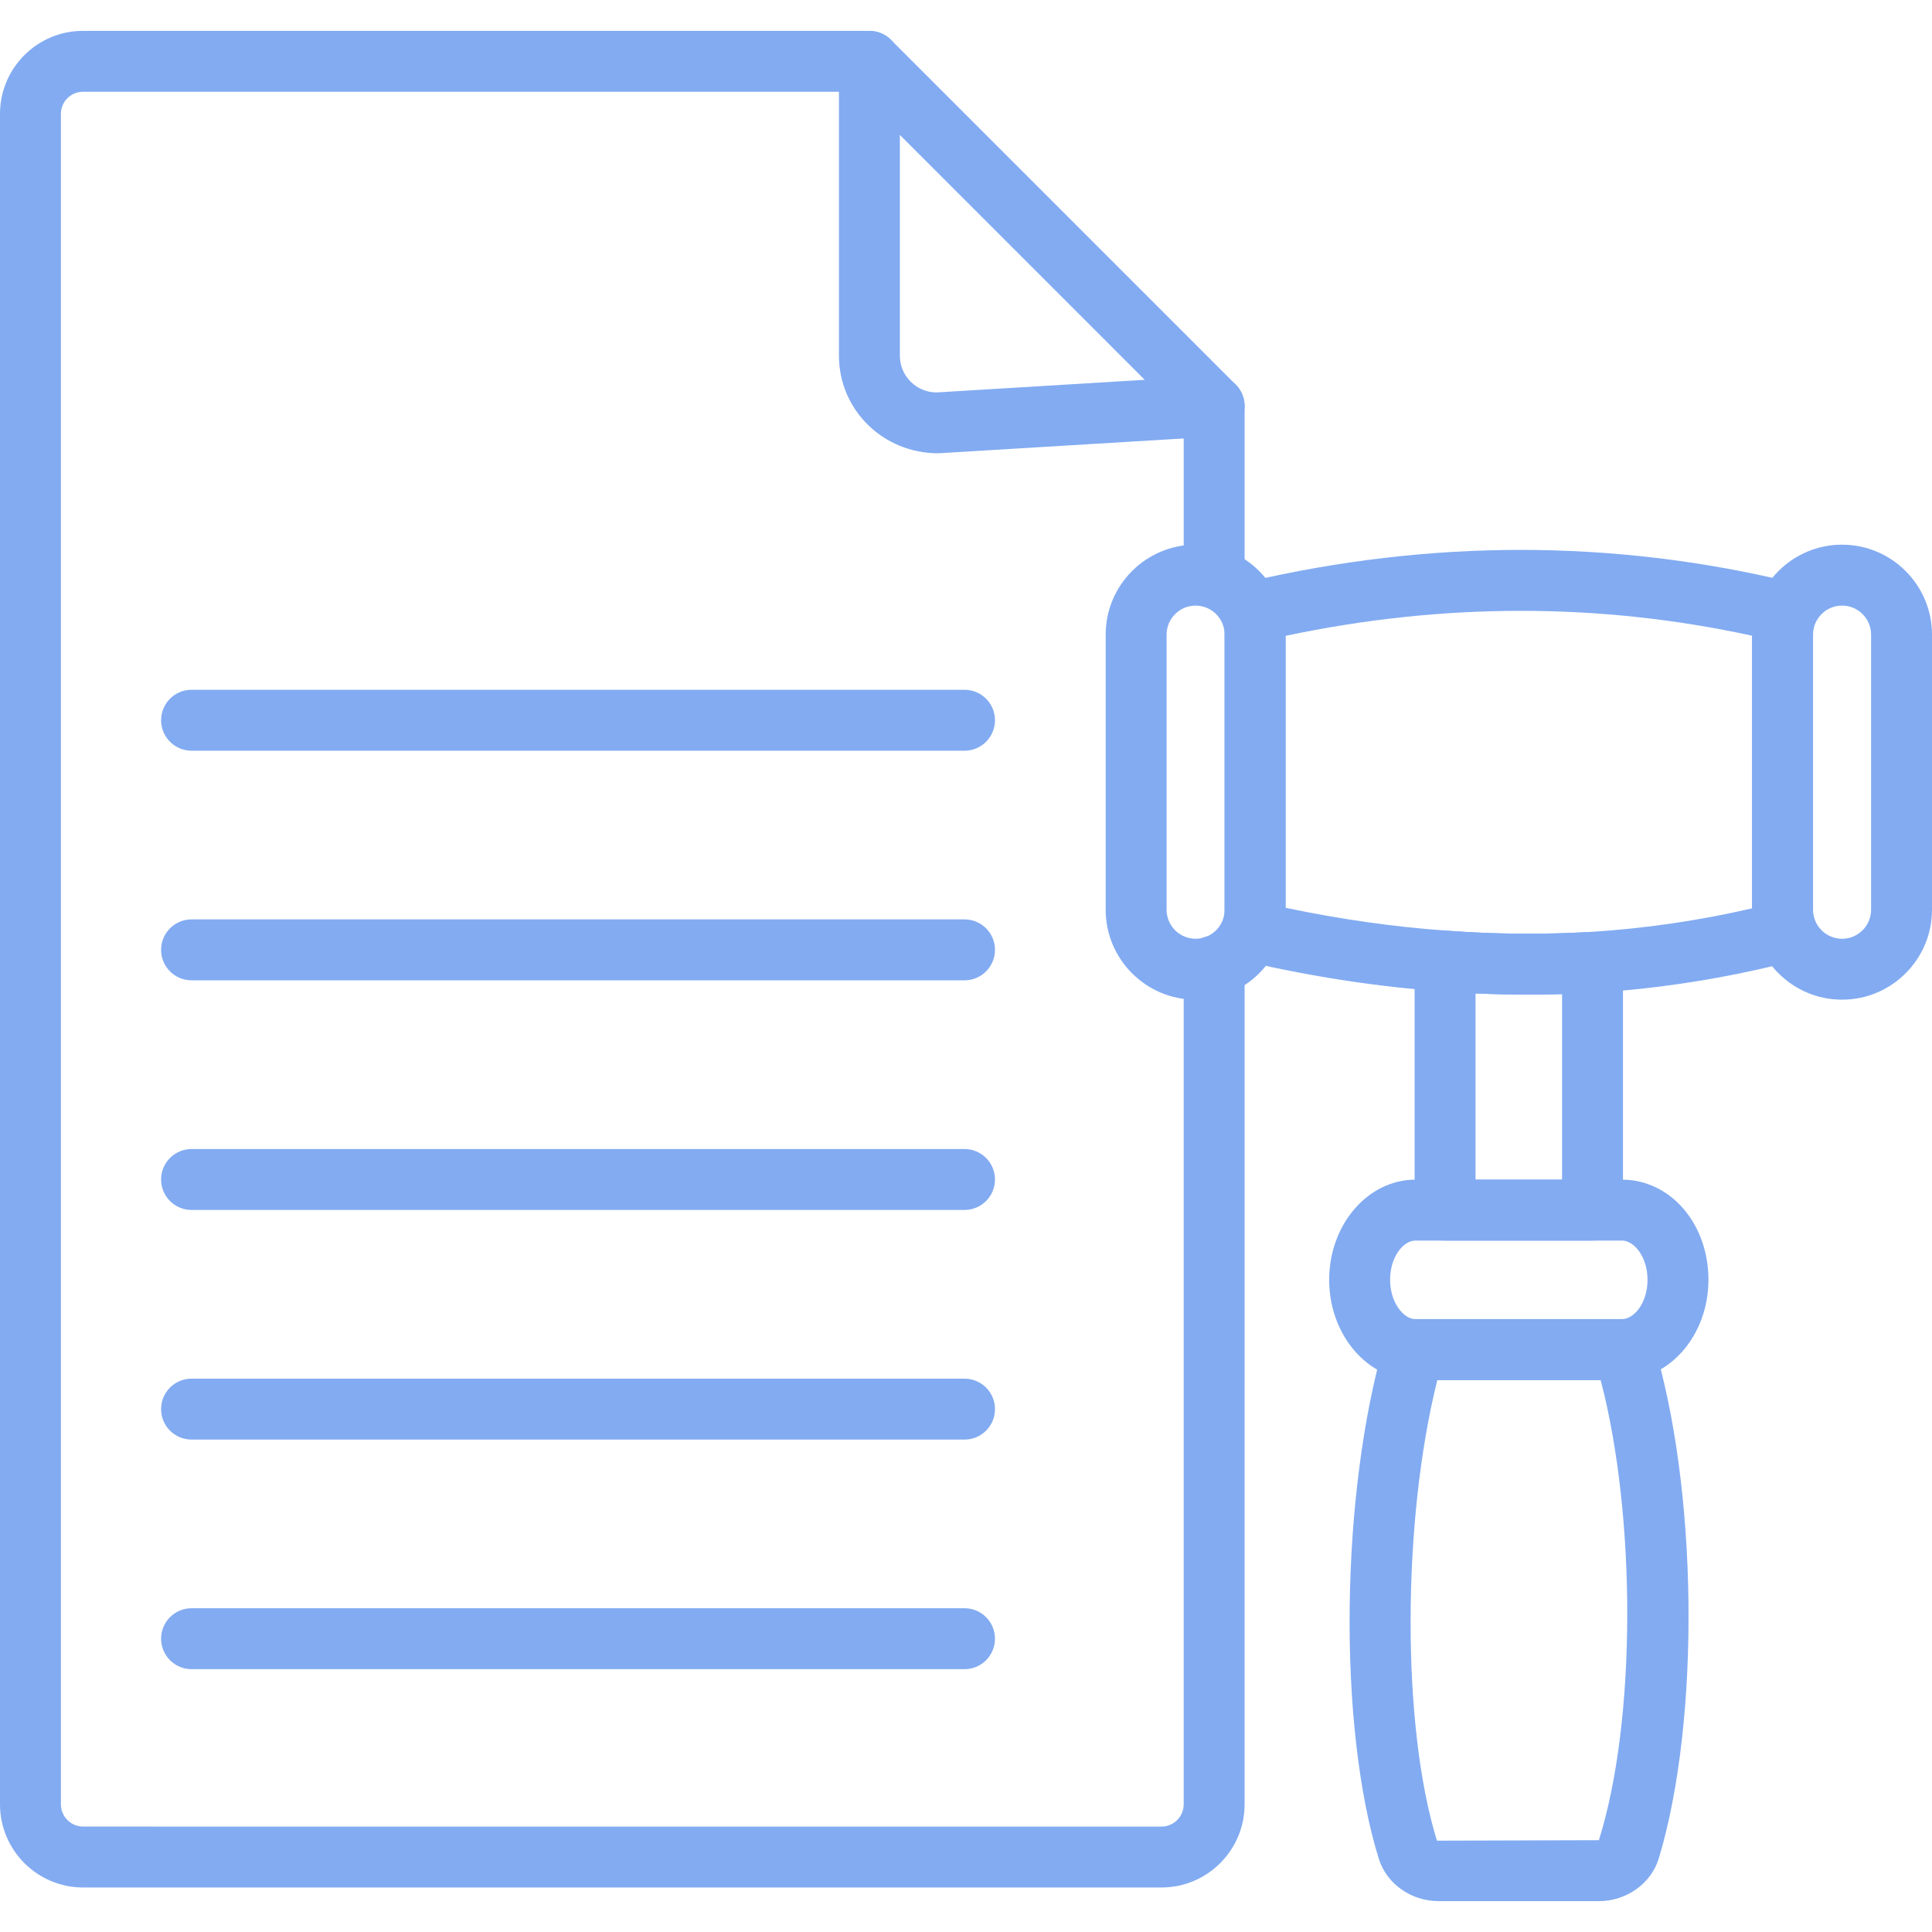
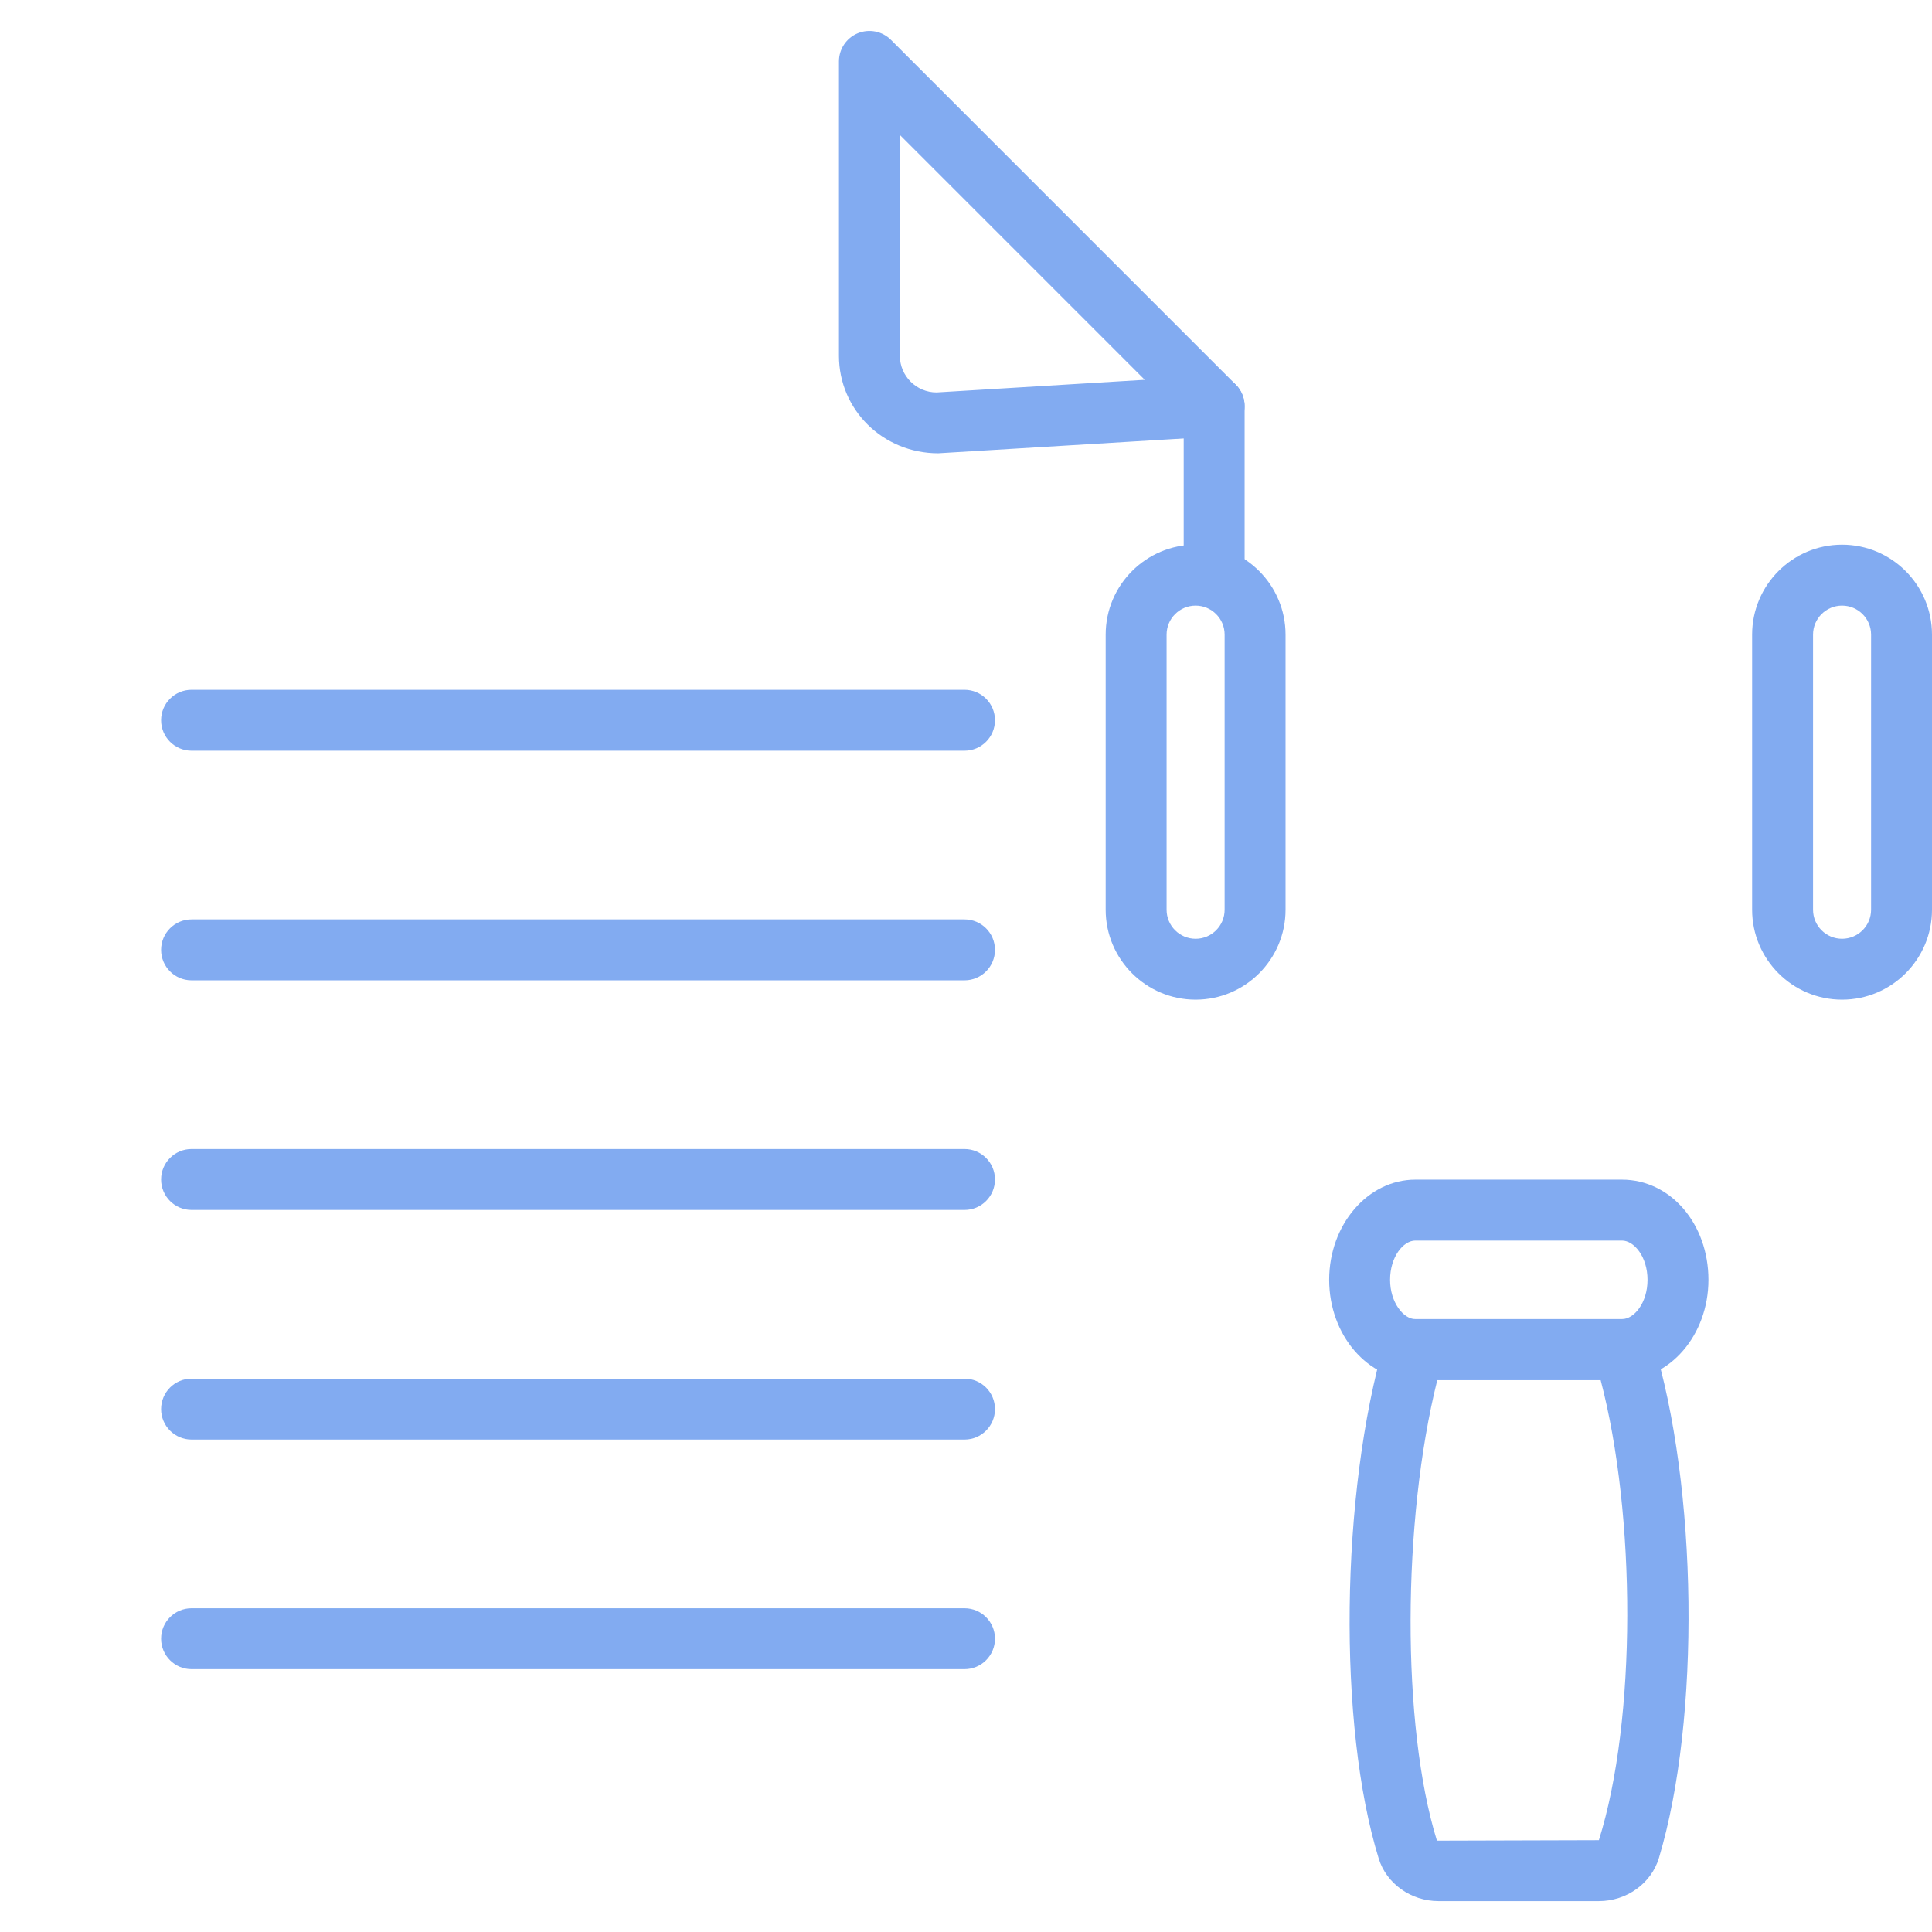
<svg xmlns="http://www.w3.org/2000/svg" xmlns:ns1="http://sodipodi.sourceforge.net/DTD/sodipodi-0.dtd" xmlns:ns2="http://www.inkscape.org/namespaces/inkscape" width="1119.391pt" height="1119.391pt" version="1.1" viewBox="0 0 1119.391 1119.391" id="svg14" ns1:docname="btnNumberToWords.svg" ns2:version="1.4.2 (f4327f4, 2025-05-13)">
  <defs id="defs14" />
  <ns1:namedview id="namedview14" pagecolor="#ffffff" bordercolor="#000000" borderopacity="0.25" ns2:showpageshadow="2" ns2:pageopacity="0.0" ns2:pagecheckerboard="0" ns2:deskcolor="#d1d1d1" ns2:document-units="pt" ns2:zoom="0.508125" ns2:cx="745.87946" ns2:cy="723.24723" ns2:window-width="1920" ns2:window-height="1094" ns2:window-x="-11" ns2:window-y="-11" ns2:window-maximized="1" ns2:current-layer="svg14" />
  <g id="g14" transform="translate(-40.322,-40.299)" style="fill:#82abf1;fill-opacity:1">
    <path d="m 743.8,391.18 c -9.754,0 -17.648,-7.902 -17.648,-17.648 v -97.93 c 0,-9.746 7.894,-17.648 17.648,-17.648 9.754,0 17.648,7.902 17.648,17.648 v 97.93 c -0.004,9.746 -7.894,17.648 -17.648,17.648 z" id="path1" style="fill:#82abf1;fill-opacity:1" />
-     <path d="M 713.28,1133.9 H 88.49 c -26.559,0 -48.168,-21.621 -48.168,-48.184 l 0.004,-979.46 c 0,-26.504 21.559,-48.074 48.062,-48.074 h 455.67 c 9.754,0 17.648,7.902 17.648,17.648 0,9.746 -7.894,17.648 -17.648,17.648 L 88.388,93.474 c -7.047,0 -12.77,5.731 -12.77,12.777 v 979.46 c 0,7.109 5.773,12.891 12.875,12.891 H 713.273 c 7.102,0 12.875,-5.781 12.875,-12.891 l -0.004,-485.71 c 0,-9.746 7.894,-17.648 17.648,-17.648 9.754,0 17.648,7.902 17.648,17.648 l -0.004,485.71 c 0,26.566 -21.609,48.188 -48.164,48.188 z" id="path2" style="fill:#82abf1;fill-opacity:1" />
    <path d="m 583.97,302.93 c -32.227,0 -57.559,-25.352 -57.559,-56.508 V 75.862 c 0,-7.133 4.293,-13.57 10.891,-16.305 6.617,-2.715 14.184,-1.223 19.234,3.824 l 199.73,199.73 c 4.91,4.91 6.481,12.246 4.016,18.734 -2.445,6.496 -8.496,10.941 -15.426,11.355 l -160.82,9.719 c -0.016,0.004 -0.051,0.004 -0.066,0.004 z M 561.704,118.47 v 127.96 c 0,11.719 9.547,21.25 21.266,21.25 l 120.62,-7.316 z" id="path3" style="fill:#82abf1;fill-opacity:1" />
    <path d="M 599.16,475.25 H 151.31 c -9.754,0 -17.648,-7.902 -17.648,-17.648 0,-9.746 7.894,-17.648 17.648,-17.648 h 447.85 c 9.754,0 17.648,7.902 17.648,17.648 -0.004,9.75 -7.894,17.648 -17.648,17.648 z" id="path4" style="fill:#82abf1;fill-opacity:1" />
    <path d="M 599.16,608.29 H 151.31 c -9.754,0 -17.648,-7.902 -17.648,-17.648 0,-9.746 7.894,-17.648 17.648,-17.648 h 447.85 c 9.754,0 17.648,7.902 17.648,17.648 -0.004,9.746 -7.894,17.648 -17.648,17.648 z" id="path5" style="fill:#82abf1;fill-opacity:1" />
    <path d="M 599.16,741.34 H 151.31 c -9.754,0 -17.648,-7.902 -17.648,-17.648 0,-9.746 7.894,-17.648 17.648,-17.648 h 447.85 c 9.754,0 17.648,7.902 17.648,17.648 -0.004,9.746 -7.894,17.648 -17.648,17.648 z" id="path6" style="fill:#82abf1;fill-opacity:1" />
    <path d="M 599.16,874.38 H 151.31 c -9.754,0 -17.648,-7.902 -17.648,-17.648 0,-9.746 7.894,-17.648 17.648,-17.648 h 447.85 c 9.754,0 17.648,7.902 17.648,17.648 -0.004,9.746 -7.894,17.648 -17.648,17.648 z" id="path7" style="fill:#82abf1;fill-opacity:1" />
    <path d="M 599.16,1007.4 H 151.31 c -9.754,0 -17.648,-7.902 -17.648,-17.648 0,-9.746 7.894,-17.648 17.648,-17.648 h 447.85 c 9.754,0 17.648,7.902 17.648,17.648 -0.004,9.746 -7.894,17.648 -17.648,17.648 z" id="path8" style="fill:#82abf1;fill-opacity:1" />
-     <path d="m 963.02,759.08 h -85.426 c -9.754,0 -17.648,-7.902 -17.648,-17.648 v -144.29 c 0,-4.91 2.051,-9.598 5.652,-12.941 3.602,-3.344 8.41,-5.059 13.32,-4.652 27.453,2.051 55.387,2.309 83.082,0.699 4.859,-0.199 9.598,1.457 13.133,4.789 3.531,3.324 5.531,7.969 5.531,12.832 v 143.56 c 0,9.742 -7.891,17.645 -17.645,17.645 z m -67.781,-35.293 h 50.133 v -107.49 c -16.715,0.508 -33.484,0.352 -50.133,-0.406 z" id="path9" style="fill:#82abf1;fill-opacity:1" />
    <path d="m 966.71,1141.8 h -92.922 c -15.922,0 -30.16,-10.117 -34.621,-24.609 -23.82,-76.949 -22.25,-211.47 3.481,-299.87 2.188,-7.539 9.098,-12.719 16.941,-12.719 h 121.45 c 7.738,0 14.578,5.039 16.855,12.434 26.211,84.684 27.816,219.19 3.586,299.84 -4.418,14.684 -18.723,24.93 -34.766,24.93 z M 873.097,839.89 c -20.371,81.496 -20.836,200.26 -0.223,266.88 l 93.836,-0.266 c 21.902,-69.676 21.594,-188.29 1.016,-266.61 z" id="path10" style="fill:#82abf1;fill-opacity:1" />
    <path d="M 980.07,839.88 H 860.38 c -27.539,0 -49.941,-26.039 -49.941,-58.051 0,-32.004 22.402,-58.043 49.941,-58.043 h 119.69 c 28.109,0 50.113,25.496 50.113,58.043 0,32.012 -22.488,58.051 -50.113,58.051 z M 860.38,759.083 c -6.93,0 -14.648,9.34 -14.648,22.75 0,13.027 7.738,22.758 14.648,22.758 h 119.69 c 7.016,0 14.82,-9.348 14.82,-22.758 0,-13.406 -7.809,-22.75 -14.82,-22.75 z" id="path11" style="fill:#82abf1;fill-opacity:1" />
-     <path d="m 925.7,616.59 c -16.543,0 -33.055,-0.621 -49.426,-1.852 -36.449,-2.551 -74.414,-8.297 -112.71,-17.078 -8.012,-1.836 -13.699,-8.969 -13.699,-17.199 v -185.9 c 0,-8.203 5.652,-15.32 13.648,-17.191 105.62,-24.625 211.18,-24.609 313.72,0.035 7.945,1.906 13.527,8.996 13.527,17.156 v 185.9 c 0,8.059 -5.465,15.098 -13.27,17.094 -36.984,9.477 -75.121,15.512 -113.34,17.922 -12.789,0.746 -25.629,1.113 -38.449,1.113 z M 785.16,566.27 c 31.848,6.688 63.297,11.141 93.68,13.27 27.539,2.078 55.492,2.309 83.168,0.707 31.383,-1.98 62.781,-6.566 93.457,-13.648 v -157.97 c -88.492,-19.258 -179.3,-19.207 -270.31,0.086 z" id="path12" style="fill:#82abf1;fill-opacity:1" />
    <path d="m 1107.6,619.5 c -28.727,0 -52.098,-23.379 -52.098,-52.105 v -159.41 c 0,-28.727 23.367,-52.105 52.098,-52.105 28.727,0 52.113,23.379 52.113,52.105 v 159.41 c 0,28.727 -23.383,52.105 -52.113,52.105 z m 0,-228.32 c -9.273,0 -16.801,7.539 -16.801,16.812 v 159.41 c 0,9.273 7.531,16.812 16.801,16.812 9.273,0 16.82,-7.539 16.82,-16.812 v -159.41 c 0,-9.273 -7.547,-16.812 -16.82,-16.812 z" id="path13" style="fill:#82abf1;fill-opacity:1" />
    <path d="m 733.06,619.5 c -28.727,0 -52.113,-23.379 -52.113,-52.105 v -159.41 c 0,-28.727 23.387,-52.105 52.113,-52.105 28.727,0 52.098,23.379 52.098,52.105 v 159.41 c 0,28.727 -23.367,52.105 -52.098,52.105 z m 0,-228.32 c -9.273,0 -16.82,7.539 -16.82,16.812 v 159.41 c 0,9.273 7.547,16.812 16.82,16.812 9.273,0 16.801,-7.539 16.801,-16.812 v -159.41 c 0.004,-9.273 -7.527,-16.812 -16.801,-16.812 z" id="path14" style="fill:#82abf1;fill-opacity:1" />
  </g>
</svg>